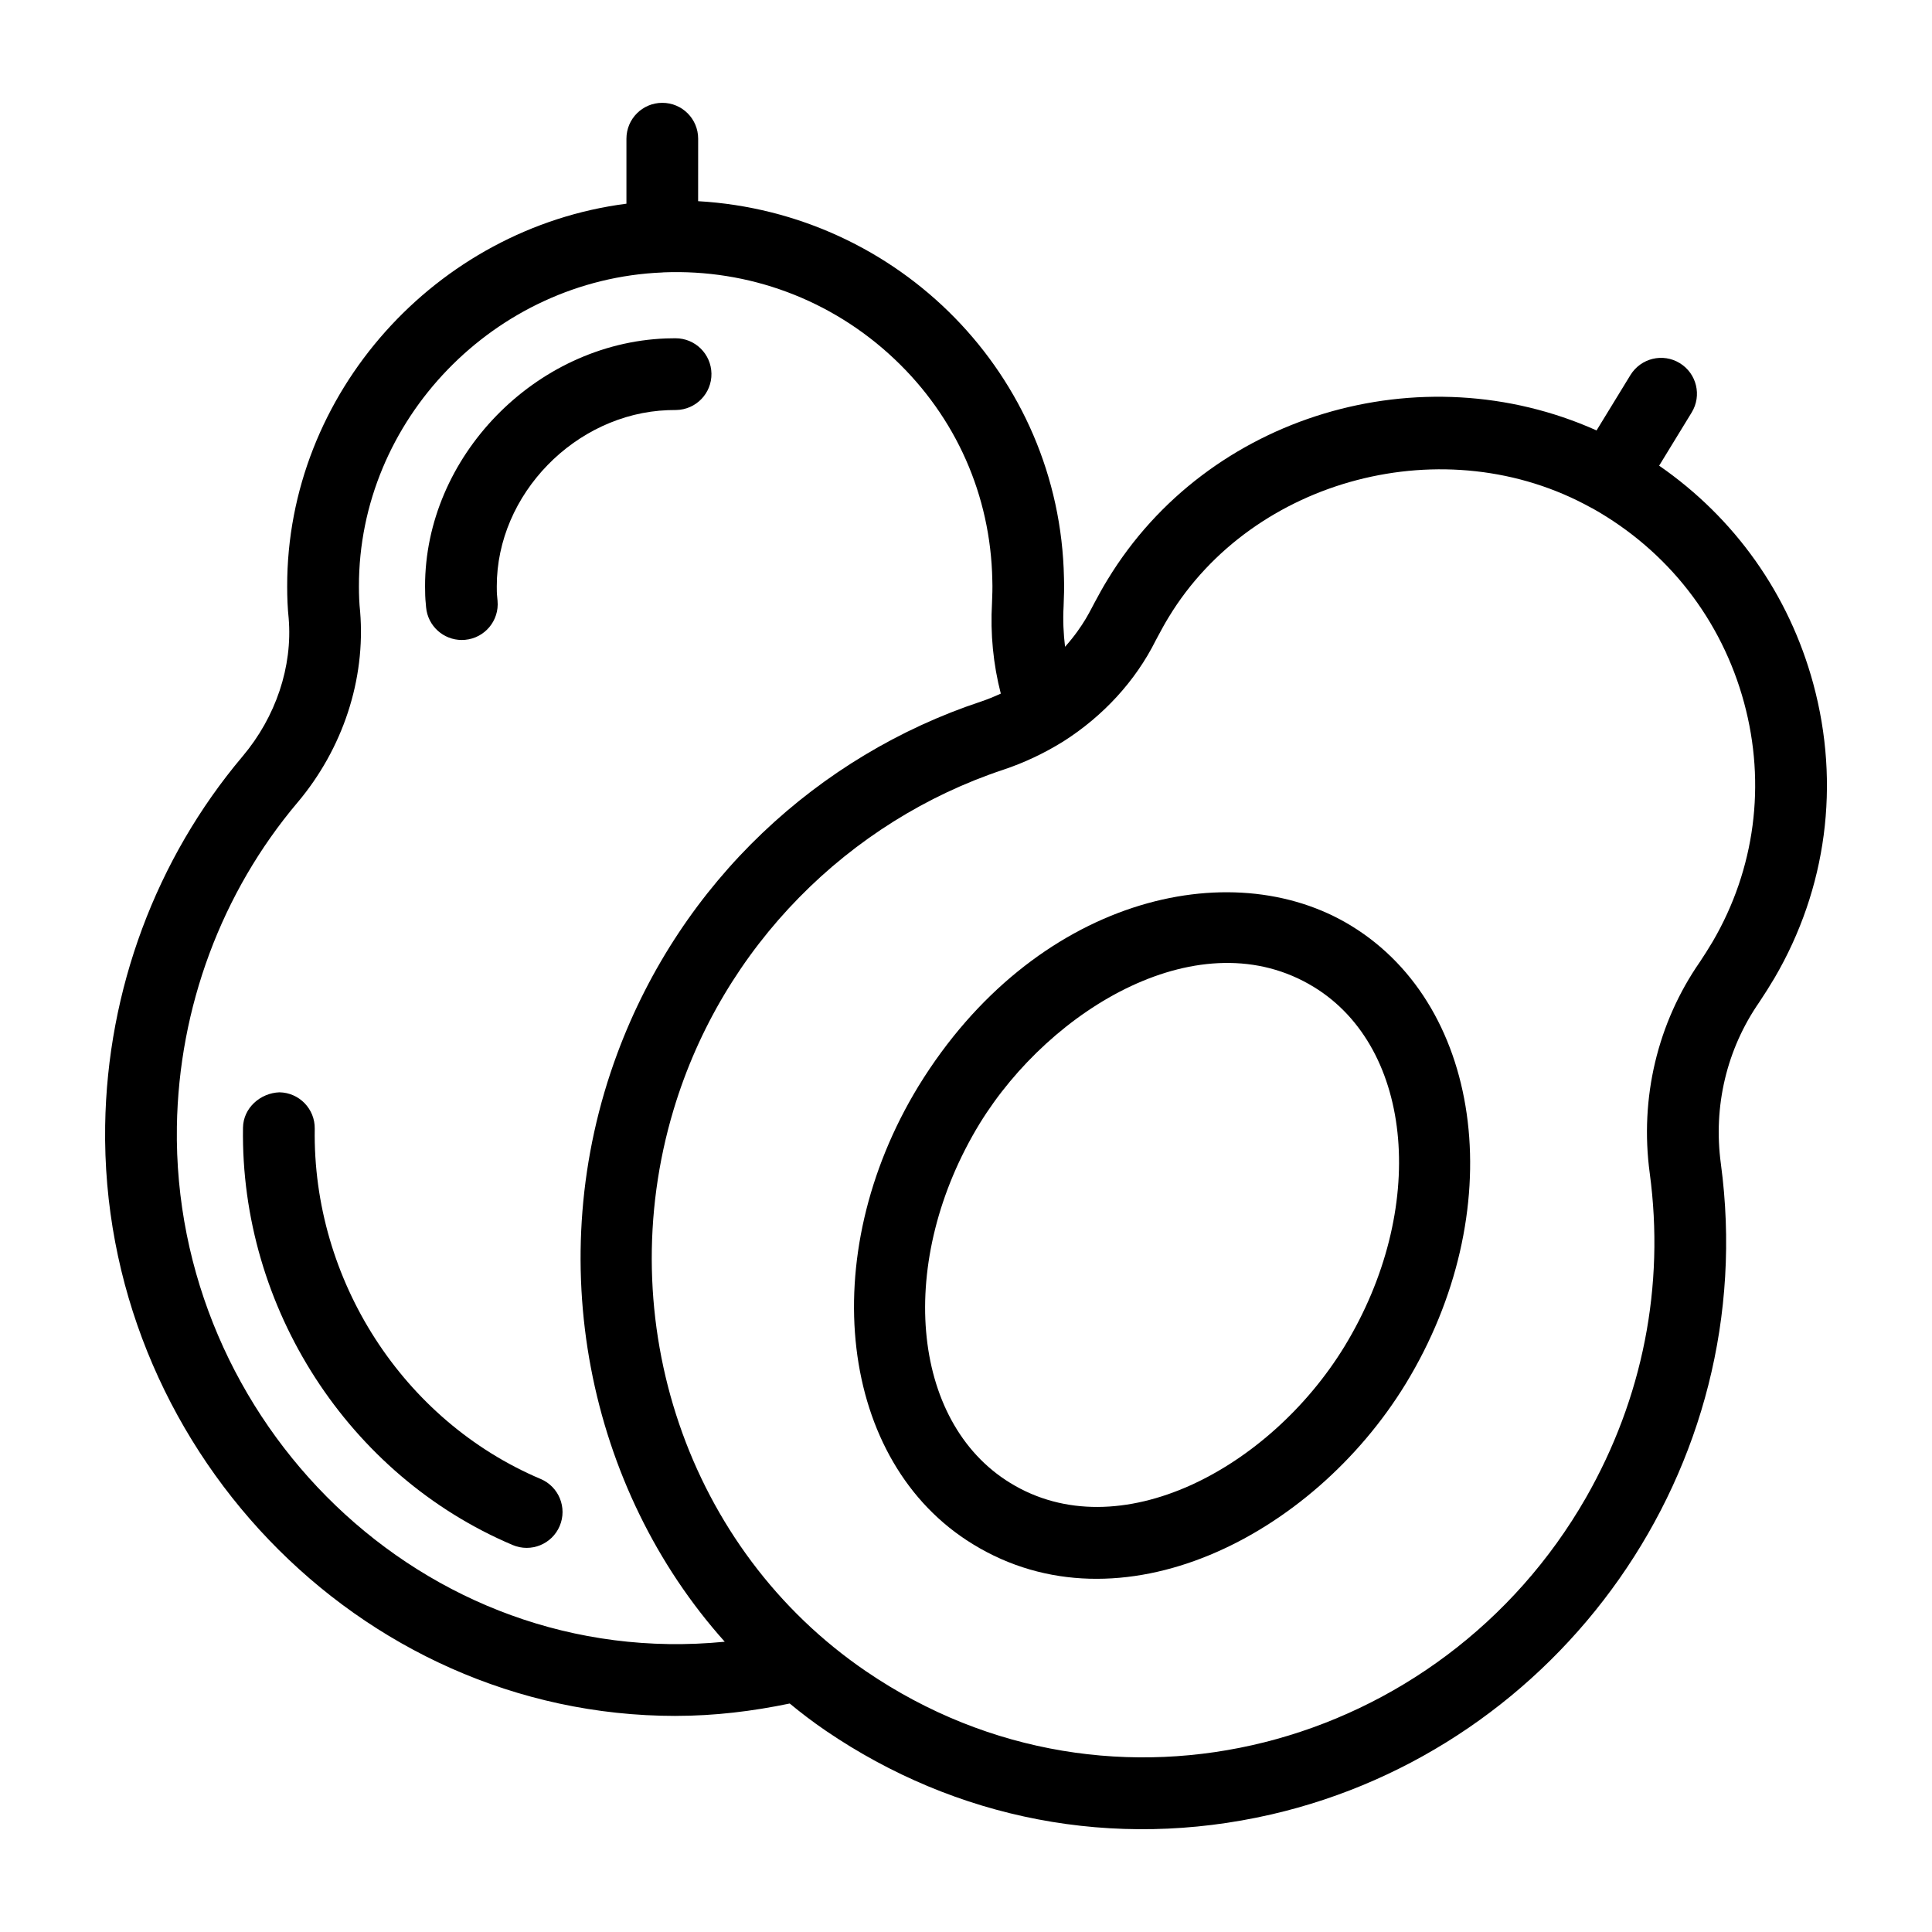
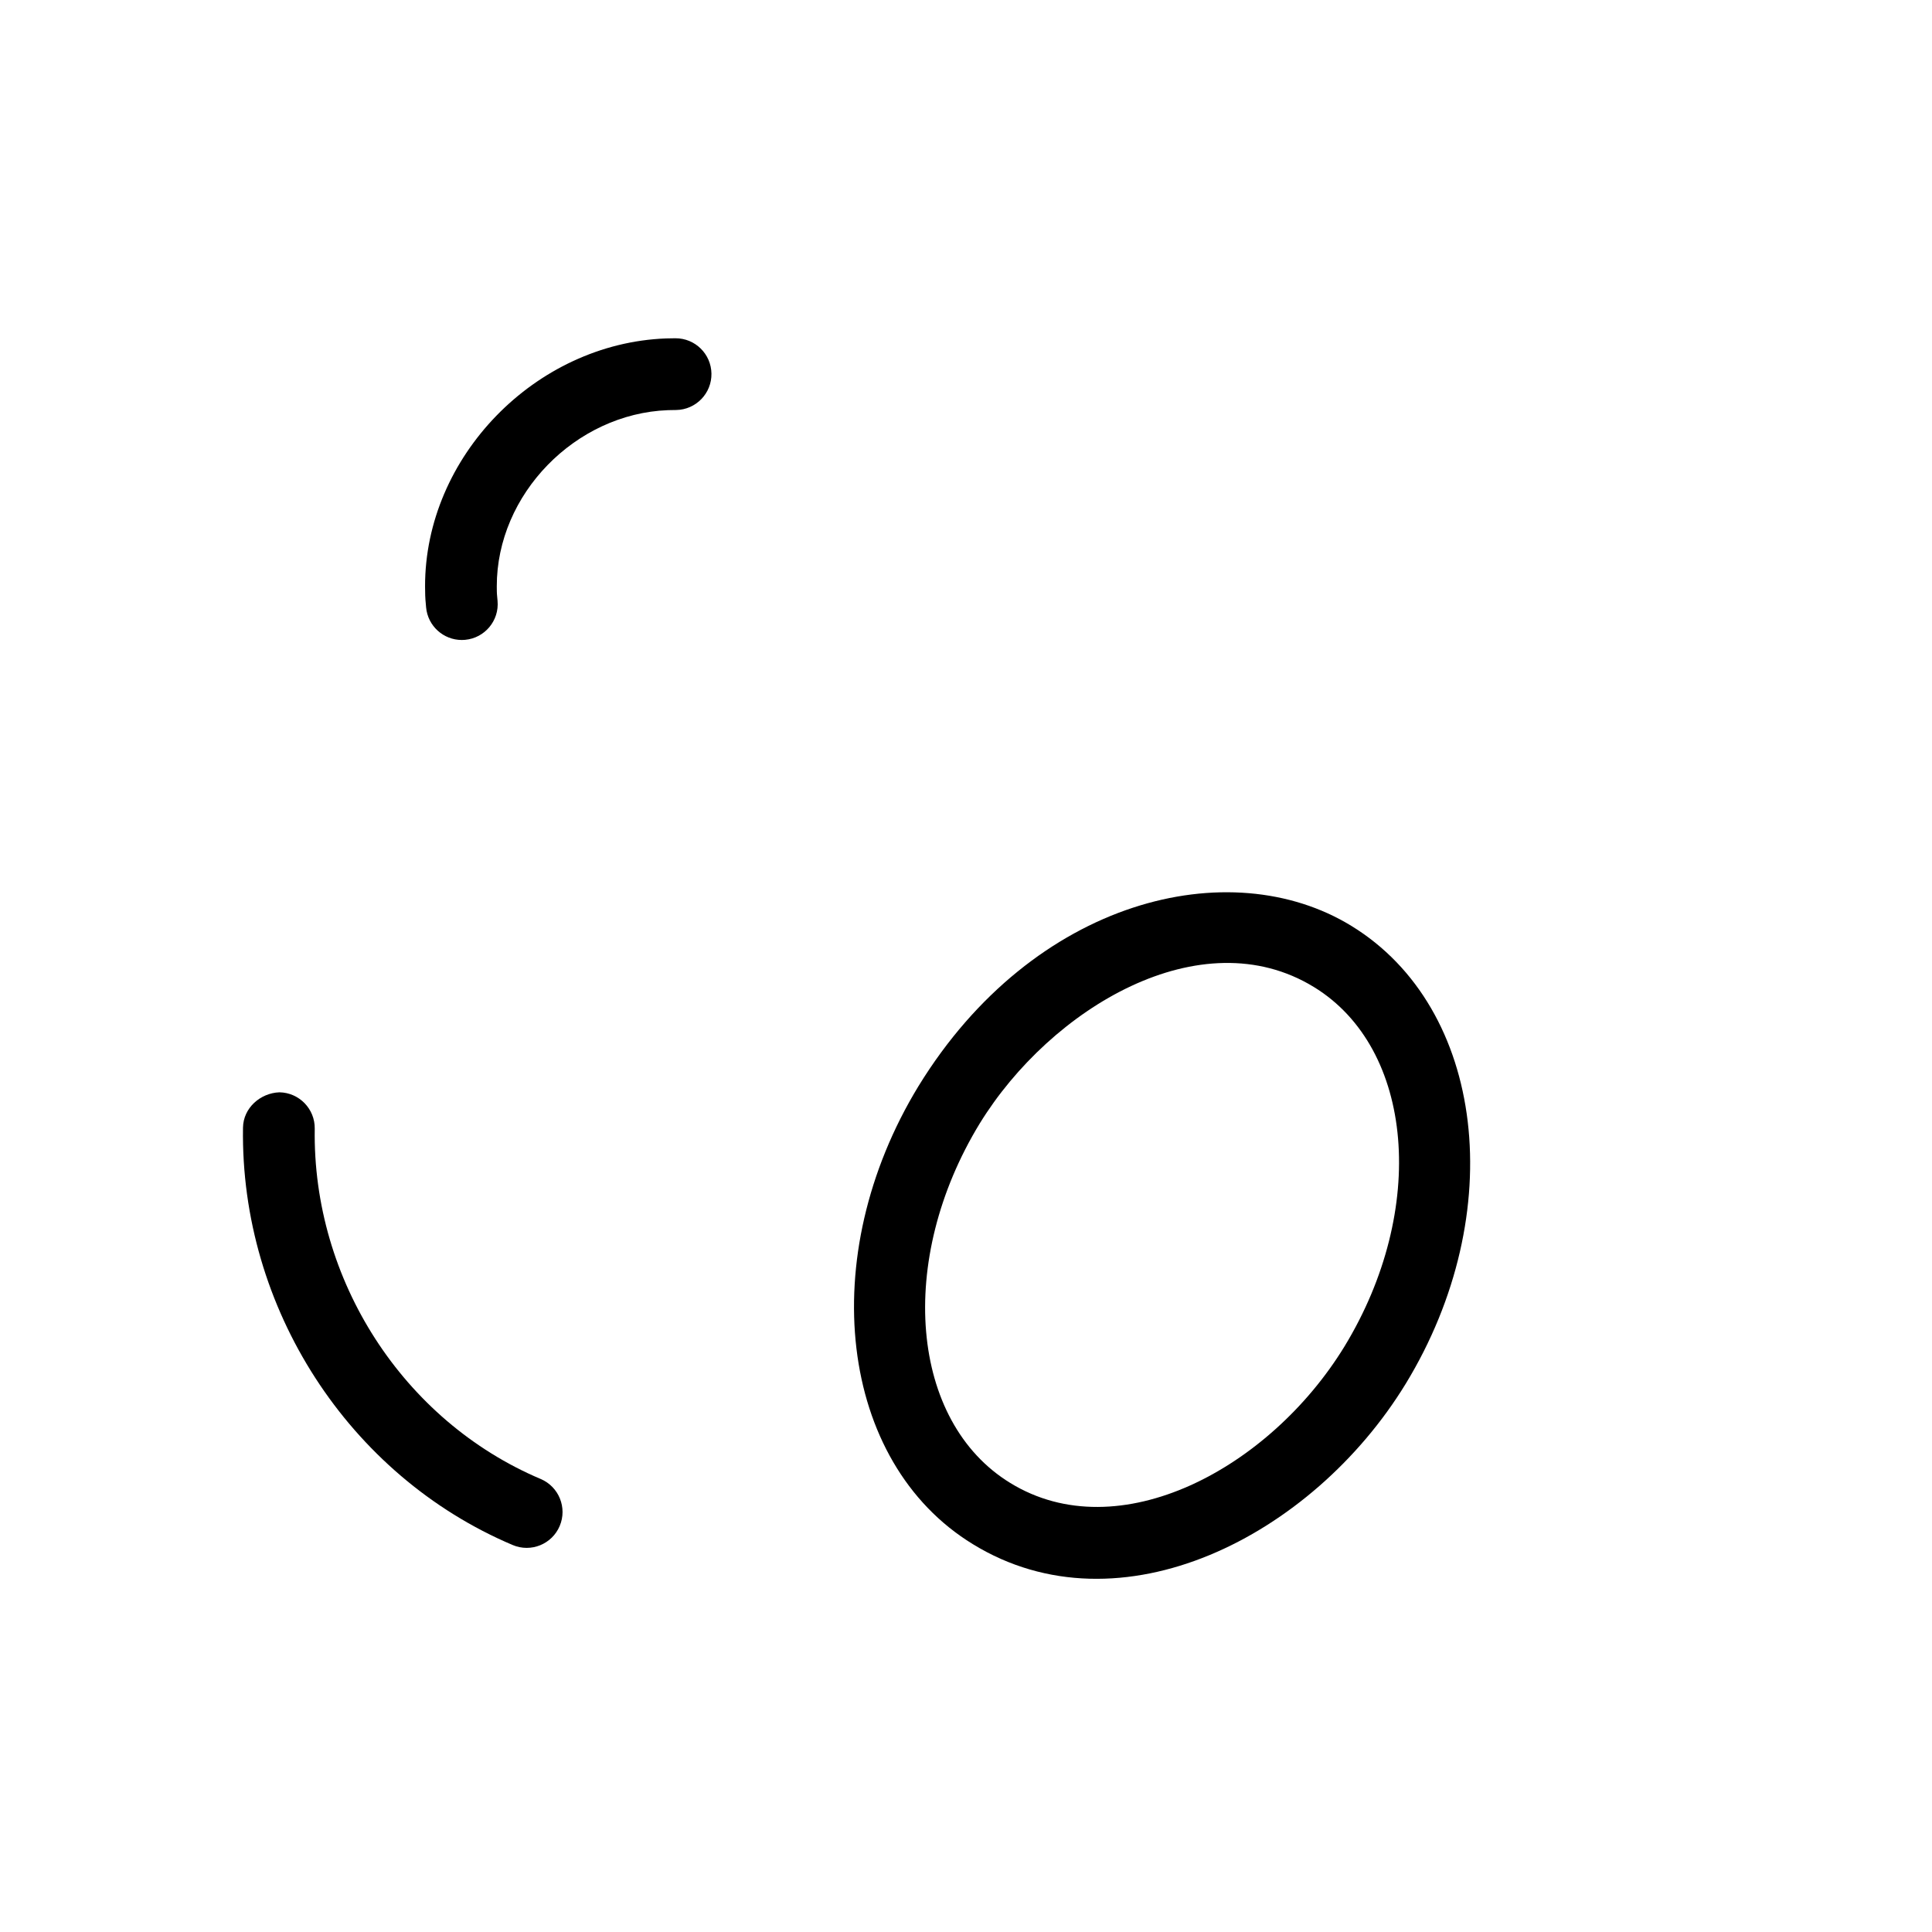
<svg xmlns="http://www.w3.org/2000/svg" fill="#000000" width="800px" height="800px" version="1.1" viewBox="144 144 512 512">
  <g>
-     <path d="m323.05 598.73c10.359 0 20.441-1.242 30.234-3.281 2.914 2.402 6.008 4.793 9.582 7.227 34.383 23.414 76.156 31.785 118.01 22.176 76.207-17.535 130.07-91.496 119.17-172.47-2.051-15.188 1.531-30.332 10.191-42.812 1.363-2.051 2.731-4.199 4.027-6.391 13.84-23.664 17.488-51.34 10.285-77.938-6.441-23.762-20.812-43.973-40.859-57.832l8.625-14.102c2.738-4.481 1.328-10.332-3.156-13.07-4.465-2.742-10.312-1.332-13.07 3.148l-8.984 14.684c-46.477-20.828-103.03-4.207-129.58 39.535-1.227 1.98-2.34 4.027-3.418 6.035-0.863 1.473-2.754 6.055-7.856 11.766-0.418-3.492-0.59-7.035-0.387-10.656 0.102-2.535 0.195-5.16 0.102-7.609-1.059-53.773-43.797-96.77-96.953-99.824l0.008-16.562c0-5.25-4.25-9.504-9.504-9.504-5.254 0-9.504 4.258-9.504 9.504v17.227c-50.43 6.488-89.992 50.176-89.906 101.44 0 2.902 0.113 5.801 0.398 8.453 1.059 12.789-3.398 26.117-12.227 36.578-22.918 27.156-35.852 61.895-36.406 97.812-1.305 84.172 66.598 156.47 151.18 156.47zm127.18-284.92 0.633-1.184c0.891-1.66 1.801-3.356 2.867-5.086 22.34-36.82 73.406-50.375 111.95-28.977 0.008 0.004 0.016 0.016 0.023 0.023 0.082 0.051 0.176 0.066 0.262 0.113 0.023 0.012 0.047 0.02 0.07 0.035 19.941 11.211 34.199 29.488 40.16 51.473 5.867 21.633 2.894 44.137-8.316 63.324-1.105 1.867-2.301 3.738-3.371 5.352-11.27 16.227-15.996 36.125-13.312 56.027 4.027 29.879-1.828 59.621-16.914 86.016-38.367 66.91-125.35 90.559-190.71 46.023-47.426-32.273-67.812-93.117-51.062-148.87 13.027-43.359 46.508-76.5 87.359-90.086 5.449-1.809 10.758-4.309 15.789-7.418 0.012-0.008 0.016-0.016 0.027-0.023 0.023-0.016 0.051-0.027 0.074-0.039 10.672-6.777 19.176-16.105 24.473-26.703zm-227.41 42.898c12.039-14.273 18.102-32.645 16.617-50.648-0.242-2.215-0.316-4.43-0.316-6.656-0.074-44.109 35.953-81.34 80.383-83.195 0.008 0 0.012 0.004 0.02 0.004 0.016 0 0.031-0.012 0.047-0.012 0.105-0.004 0.207-0.023 0.312-0.027 22.43-0.879 44.375 7.106 61.164 22.98 16.281 15.391 25.48 36.109 25.926 58.531 0.082 2.121-0.008 4.238-0.082 6.125-0.465 8.176 0.324 16.219 2.332 24.004-1.754 0.801-3.523 1.535-5.352 2.141-42.859 14.242-79.25 47.488-96.254 93.172-20.406 54.82-7.805 115.45 28.449 155.95-80.055 7.879-146.4-58.52-145.19-136.53 0.5-31.539 11.836-62.023 31.941-85.844z" />
    <path d="m256.92 304.95c0.445 4.938 4.594 8.652 9.461 8.652 0.289 0 0.574-0.016 0.863-0.039 5.227-0.473 9.09-5.09 8.613-10.324-0.008-0.066-0.094-1.059-0.102-1.125-0.102-0.906-0.102-1.805-0.102-2.719-0.039-24.391 20.832-45.781 45.367-46.699l2.18-0.039c5.246-0.094 9.43-4.418 9.34-9.668-0.094-5.195-4.324-9.344-9.504-9.344h-0.156l-2.367 0.043c-34.672 1.297-63.922 31.398-63.867 65.719 0 1.605 0.039 3.203 0.195 4.609z" />
    <path d="m279.87 553.45c4.852 2.051 10.422-0.227 12.457-5.051 2.043-4.832-0.215-10.41-5.051-12.457-36.438-15.422-60.488-52.723-59.867-92.812 0.082-5.25-4.113-9.57-9.355-9.656-5.031 0.18-9.57 4.109-9.656 9.355-0.738 47.754 27.98 92.211 71.473 110.62z" />
    <path d="m387.43 431.8c-27.578 45.223-21.129 99.691 14.371 121.41 39.016 23.988 89.977-2.07 114.68-42.422 0.008-0.004 0.008-0.008 0.008-0.008 27.59-45.227 21.137-99.695-14.379-121.42-32.133-19.695-84.168-7.211-114.68 42.441zm104.76-26.234c26.586 16.266 30.207 59.012 8.086 95.297-19.773 32.293-59.766 53.816-88.543 36.141-26.578-16.266-30.207-59.016-8.094-95.273 18.832-30.617 58.684-54.453 88.551-36.164z" />
  </g>
</svg>